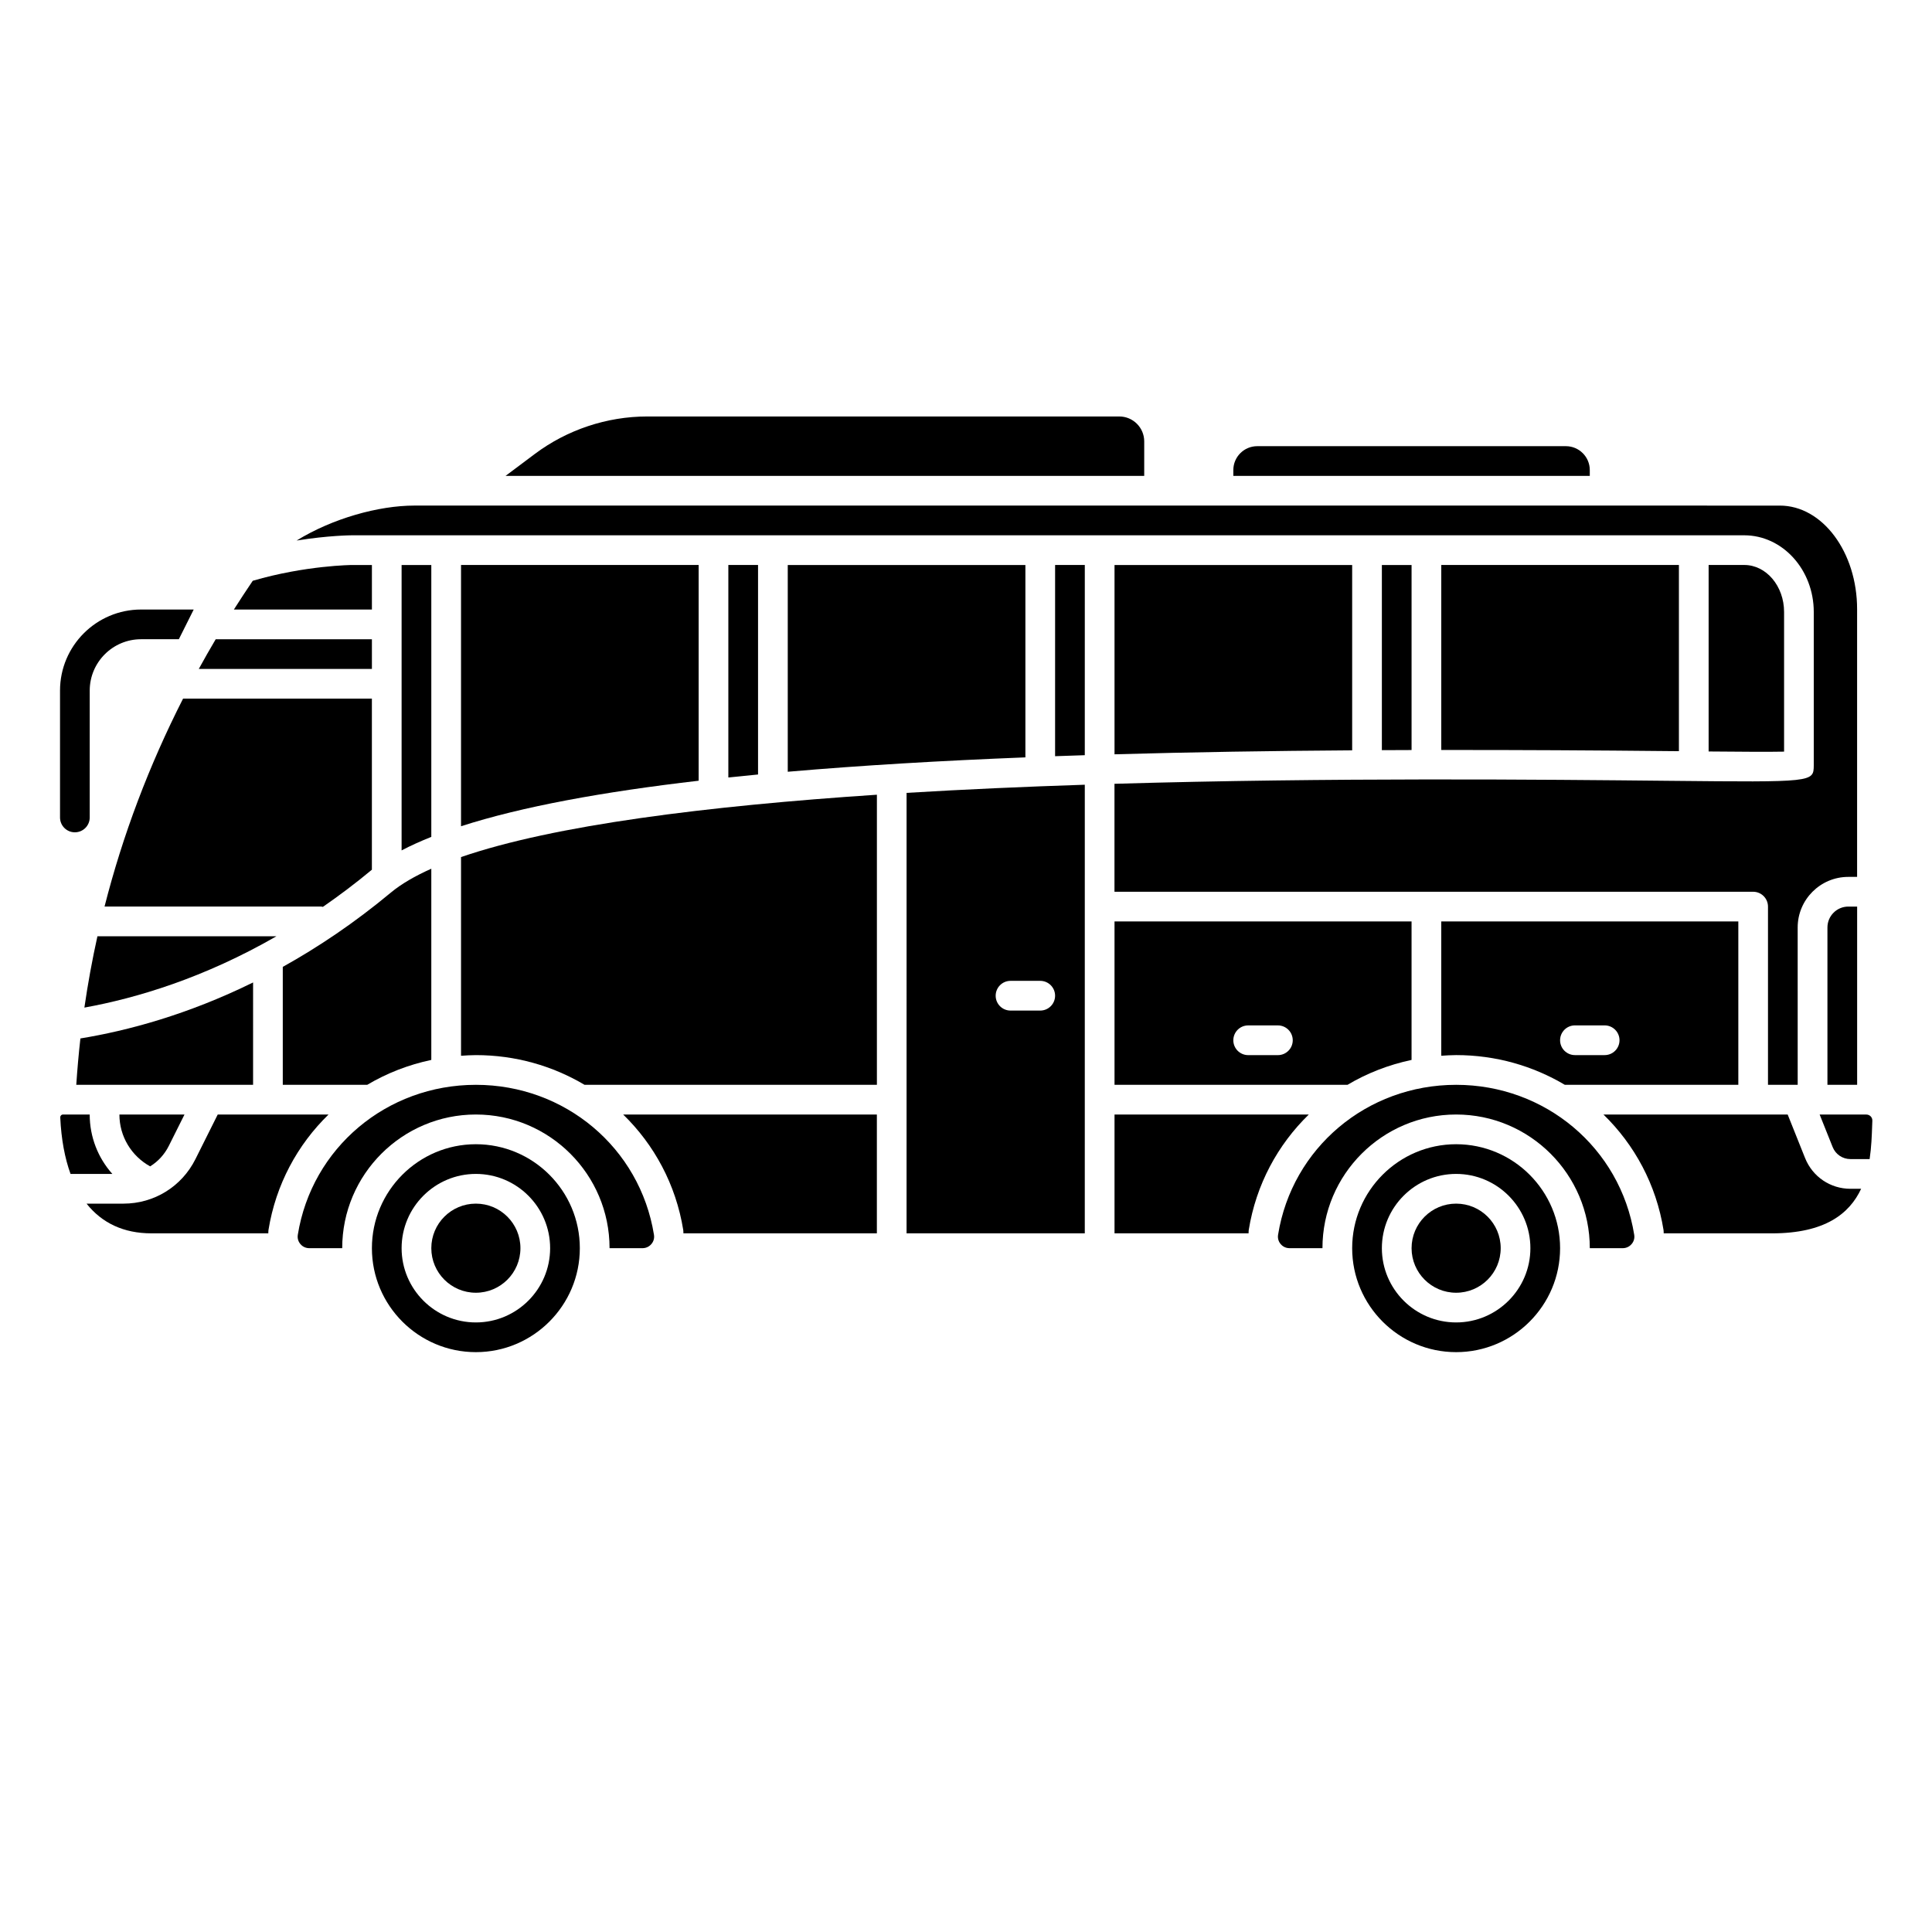
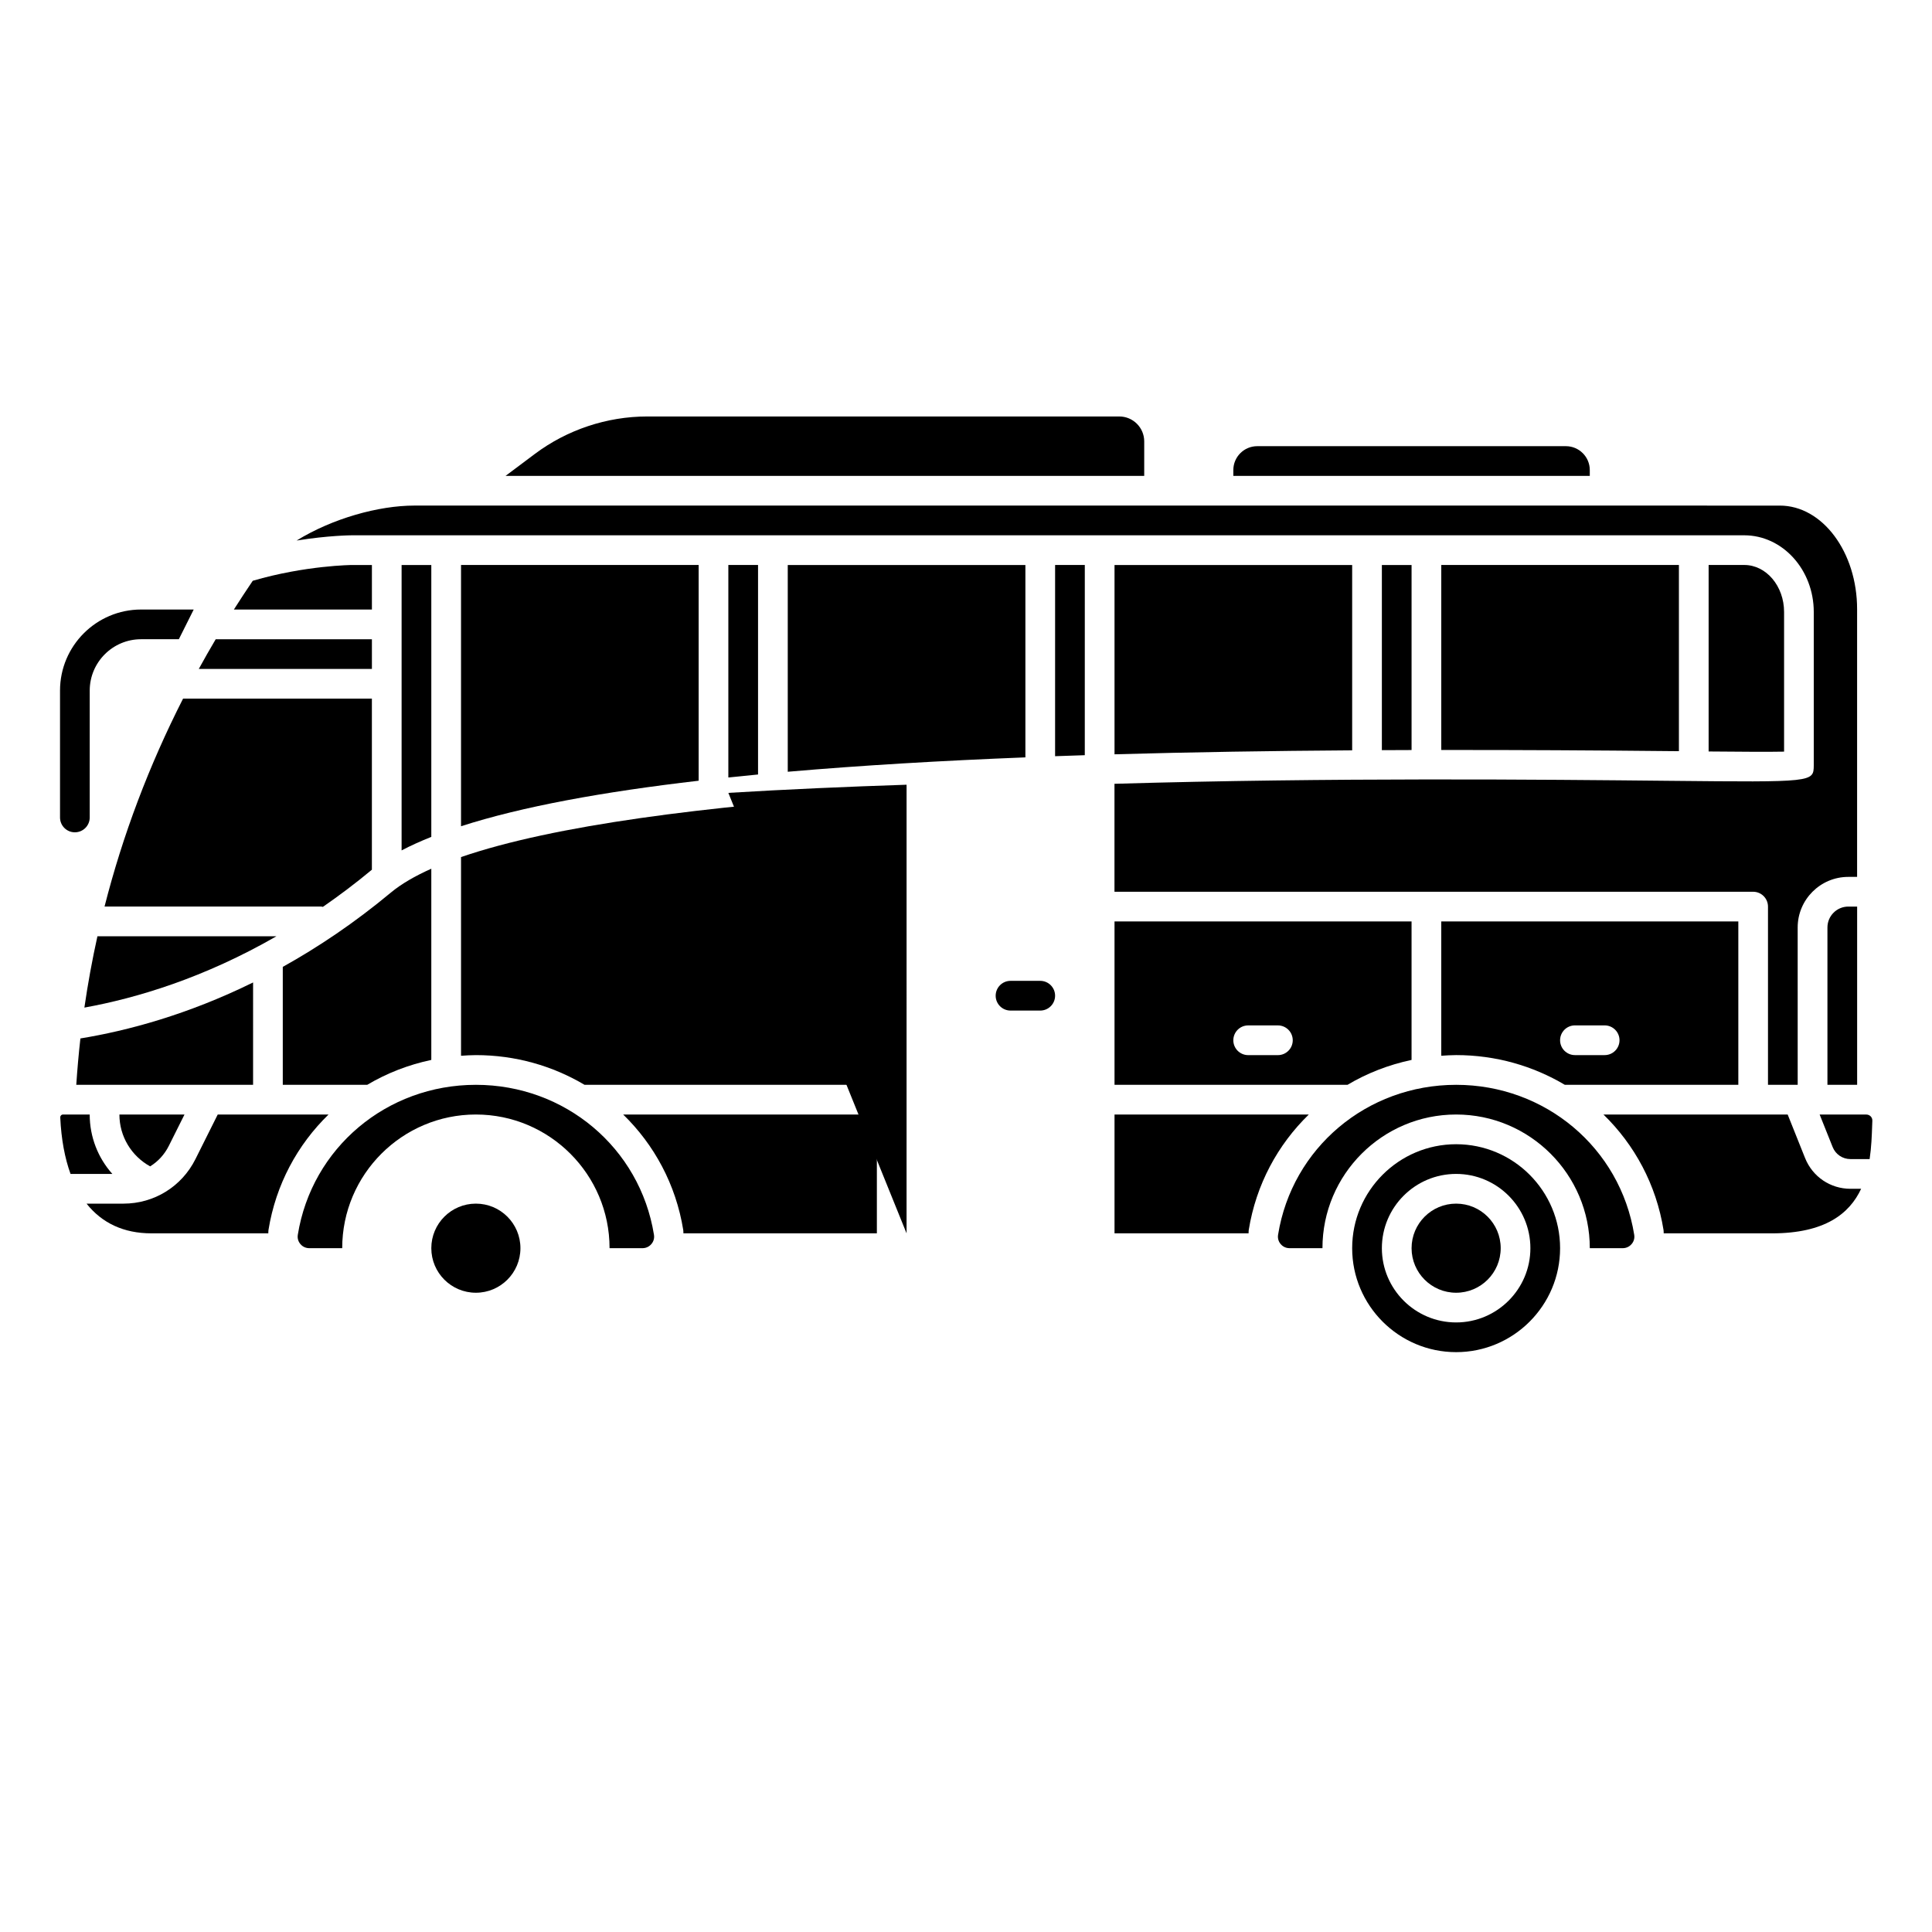
<svg xmlns="http://www.w3.org/2000/svg" fill="#000000" width="800px" height="800px" version="1.1" viewBox="144 144 512 512">
  <g>
    <path d="m163.84 364.57c2.176 0 3.938-1.762 3.938-3.938v-33.625c0-7.5 6.106-13.605 13.605-13.605h10.012l3.938-7.871h-13.949c-11.84 0-21.477 9.633-21.477 21.477v33.625c0 2.176 1.758 3.938 3.934 3.938z" />
    <path d="m258.3 293.73h-7.871v75.637c2.363-1.25 5.019-2.441 7.871-3.582z" />
    <path d="m329.15 350.9v-57.176h-62.973v69.238c16.086-5.195 37.645-9.129 62.973-12.062z" />
    <path d="m415.74 344.71v-50.98h-62.977v54.793c19.586-1.695 40.809-2.934 62.977-3.812z" />
    <path d="m344.89 349.25v-55.523h-7.871v56.312c2.59-0.273 5.211-0.535 7.871-0.789z" />
    <path d="m616.8 343.19v-37.008c0-6.867-4.731-12.457-10.543-12.457h-9.453v49.422c8.738 0.082 16.047 0.125 19.996 0.043z" />
    <path d="m242.56 313.41h-41.398c-1.543 2.609-3.035 5.234-4.484 7.871h45.883z" />
    <path d="m258.3 424.89v-50.672c-4.344 1.945-7.961 4.035-10.688 6.301-9.688 8.066-19.336 14.516-28.672 19.715v31.254h22.375c5.176-3.078 10.906-5.312 16.984-6.598z" />
    <path d="m229.57 384.33c4.301-2.981 8.637-6.227 12.984-9.848v-45.336h-50.039c-9.066 17.812-16 36.211-20.812 55.105h57.465c0.145 0 0.262 0.066 0.402 0.078z" />
    <path d="m242.56 293.73h-5.203c-0.113 0-12.414 0.098-26.375 4.184-1.711 2.527-3.383 5.07-5.004 7.625h36.582z" />
    <path d="m606.25 285.86c10.156 0 18.418 9.121 18.418 20.328v40.617c-0.047 4.504-0.035 4.5-38.129 4.121-33.527-0.336-89.754-0.898-147.19 0.789v28.609h169.25c2.176 0 3.938 1.762 3.938 3.938v47.23h7.871l-0.004-41.695c0-7.394 6.016-13.41 13.41-13.41h2.34v-70.938c0-15.141-9.188-27.461-20.48-27.461l-361.86-0.004c-9.449 0-21.684 3.391-31.207 9.266 8.41-1.348 14.363-1.391 14.738-1.391z" />
    <path d="m447.23 260.97c0-3.641-2.965-6.602-6.606-6.602h-125.11c-10.668 0-21.242 3.527-29.773 9.926l-7.762 5.816h169.25z" />
    <path d="m169.82 392.12c-1.387 6.25-2.535 12.555-3.457 18.906 13.887-2.516 31.715-7.867 50.895-18.906z" />
    <path d="m565.31 268.57c0-3.492-2.844-6.328-6.328-6.328h-81.809c-3.488 0-6.328 2.84-6.328 6.328v1.543h94.465z" />
    <path d="m588.93 343.07v-49.344h-62.977v49.027c20.441-0.02 40.809 0.098 60.668 0.297 0.781 0.004 1.539 0.012 2.309 0.02z" />
    <path d="m628.29 389.79v41.695h7.871v-47.234h-2.336c-3.055 0-5.535 2.484-5.535 5.539z" />
    <path d="m529.89 423.61c10.508 0 20.363 2.863 28.793 7.871l45.992 0.004v-43.297h-78.723v35.598c1.305-0.086 2.609-0.176 3.938-0.176zm31.488-7.871h7.871c2.176 0 3.938 1.762 3.938 3.938 0 2.172-1.758 3.938-3.938 3.938h-7.871c-2.176 0-3.938-1.762-3.938-3.938 0-2.172 1.762-3.938 3.938-3.938z" />
    <path d="m510.21 293.73v49.07c2.625-0.012 5.246-0.023 7.871-0.031v-49.039z" />
    <path d="m439.36 293.73v50.168c20.562-0.586 41.719-0.91 62.977-1.051v-49.117z" />
    <path d="m439.36 431.49h61.738c5.172-3.078 10.898-5.312 16.98-6.598v-36.699h-78.719zm35.422-15.746h7.871c2.176 0 3.938 1.762 3.938 3.938 0 2.172-1.758 3.938-3.938 3.938h-7.871c-2.176 0-3.938-1.762-3.938-3.938 0.004-2.172 1.762-3.938 3.938-3.938z" />
    <path d="m541.7 474.78c0 6.523-5.285 11.809-11.809 11.809-6.519 0-11.809-5.285-11.809-11.809 0-6.519 5.289-11.805 11.809-11.805 6.523 0 11.809 5.285 11.809 11.805" />
    <path d="m325.07 469.98c0.047 0.293 0.02 0.578 0.043 0.871h51.266v-31.488h-67.227c8.219 7.992 13.973 18.551 15.918 30.617z" />
-     <path d="m384.25 470.85h47.23l0.004-118.89c-15.879 0.523-31.773 1.223-47.23 2.16zm27.551-66.914h7.871c2.176 0 3.938 1.762 3.938 3.938 0 2.172-1.758 3.938-3.938 3.938h-7.871c-2.176 0-3.938-1.762-3.938-3.938 0.004-2.172 1.762-3.938 3.938-3.938z" />
+     <path d="m384.25 470.85l0.004-118.89c-15.879 0.523-31.773 1.223-47.23 2.16zm27.551-66.914h7.871c2.176 0 3.938 1.762 3.938 3.938 0 2.172-1.758 3.938-3.938 3.938h-7.871c-2.176 0-3.938-1.762-3.938-3.938 0.004-2.172 1.762-3.938 3.938-3.938z" />
    <path d="m423.61 344.4c2.609-0.094 5.238-0.176 7.871-0.266l0.004-50.41h-7.871z" />
    <path d="m266.18 423.79c1.301-0.086 2.609-0.176 3.934-0.176 10.508 0 20.363 2.863 28.793 7.871l77.48 0.004v-76.879c-45.02 2.984-85.598 8.051-110.21 16.523z" />
    <path d="m439.36 439.36v31.488h35.523c0.023-0.293-0.004-0.578 0.043-0.871 1.941-12.066 7.699-22.625 15.918-30.617z" />
    <path d="m622.37 450.91-4.617-11.547h-48.816c8.223 7.992 13.977 18.551 15.918 30.617 0.047 0.293 0.02 0.578 0.043 0.871h28.684c14.062 0 20.559-5.219 23.637-11.809h-2.828c-5.324 0-10.039-3.191-12.02-8.133z" />
    <path d="m529.89 447.23c-15.188 0-27.551 12.359-27.551 27.551s12.363 27.551 27.551 27.551 27.551-12.359 27.551-27.551-12.363-27.551-27.551-27.551zm0 47.23c-10.852 0-19.68-8.828-19.68-19.68s8.828-19.68 19.68-19.68c10.852 0 19.68 8.828 19.68 19.68s-8.828 19.68-19.68 19.68z" />
    <path d="m211.07 404.36c-17.352 8.543-33.238 12.789-45.762 14.84-0.461 4.078-0.82 8.172-1.094 12.285h46.855z" />
    <path d="m529.89 431.49c-23.637 0-43.484 16.715-47.188 39.742-0.195 1.211 0.352 2.066 0.691 2.469 0.344 0.402 1.113 1.082 2.367 1.082h8.703c0-19.531 15.891-35.426 35.426-35.426 19.535 0 35.426 15.895 35.426 35.426h8.707c1.25 0 2.023-0.68 2.371-1.086 0.344-0.402 0.891-1.254 0.691-2.465-3.711-23.027-23.559-39.742-47.195-39.742z" />
    <path d="m270.11 431.49c-23.637 0-43.484 16.715-47.188 39.742-0.195 1.211 0.352 2.066 0.691 2.469 0.344 0.402 1.113 1.082 2.367 1.082h8.707c0-19.531 15.891-35.426 35.426-35.426 19.535 0 35.426 15.895 35.426 35.426h8.707c1.25 0 2.023-0.68 2.371-1.086 0.344-0.402 0.891-1.254 0.691-2.465-3.715-23.027-23.562-39.742-47.199-39.742z" />
    <path d="m281.92 474.78c0 6.523-5.285 11.809-11.809 11.809-6.519 0-11.809-5.285-11.809-11.809 0-6.519 5.289-11.805 11.809-11.805 6.523 0 11.809 5.285 11.809 11.805" />
    <path d="m201.7 439.36-5.914 11.836c-3.641 7.266-10.941 11.781-19.07 11.781h-9.777c4.086 5.164 9.875 7.871 17.176 7.871h30.988c0.023-0.293-0.004-0.578 0.043-0.871 1.941-12.066 7.699-22.625 15.918-30.617z" />
    <path d="m183.79 453.1c2.078-1.281 3.801-3.141 4.949-5.434l4.156-8.309h-17.25c0 5.785 3.16 10.992 8.145 13.742z" />
    <path d="m167.77 439.36h-7.109c-0.184 0-0.348 0.07-0.477 0.207-0.086 0.09-0.23 0.289-0.215 0.582 0.266 5.762 1.199 10.746 2.723 14.953h11.082c-3.793-4.238-6.004-9.797-6.004-15.742z" />
    <path d="m639.76 439.86c-0.184-0.188-0.574-0.5-1.191-0.5h-12.344l3.449 8.625c0.777 1.93 2.625 3.184 4.707 3.184h5.09c0.469-3.117 0.582-6.219 0.676-8.977l0.043-1.199c0.023-0.543-0.223-0.914-0.43-1.133z" />
-     <path d="m270.11 447.23c-15.188 0-27.551 12.359-27.551 27.551s12.363 27.551 27.551 27.551 27.551-12.359 27.551-27.551c0.004-15.191-12.359-27.551-27.551-27.551zm0 47.23c-10.852 0-19.68-8.828-19.68-19.68s8.828-19.68 19.68-19.68 19.68 8.828 19.68 19.68-8.828 19.68-19.68 19.68z" />
  </g>
</svg>